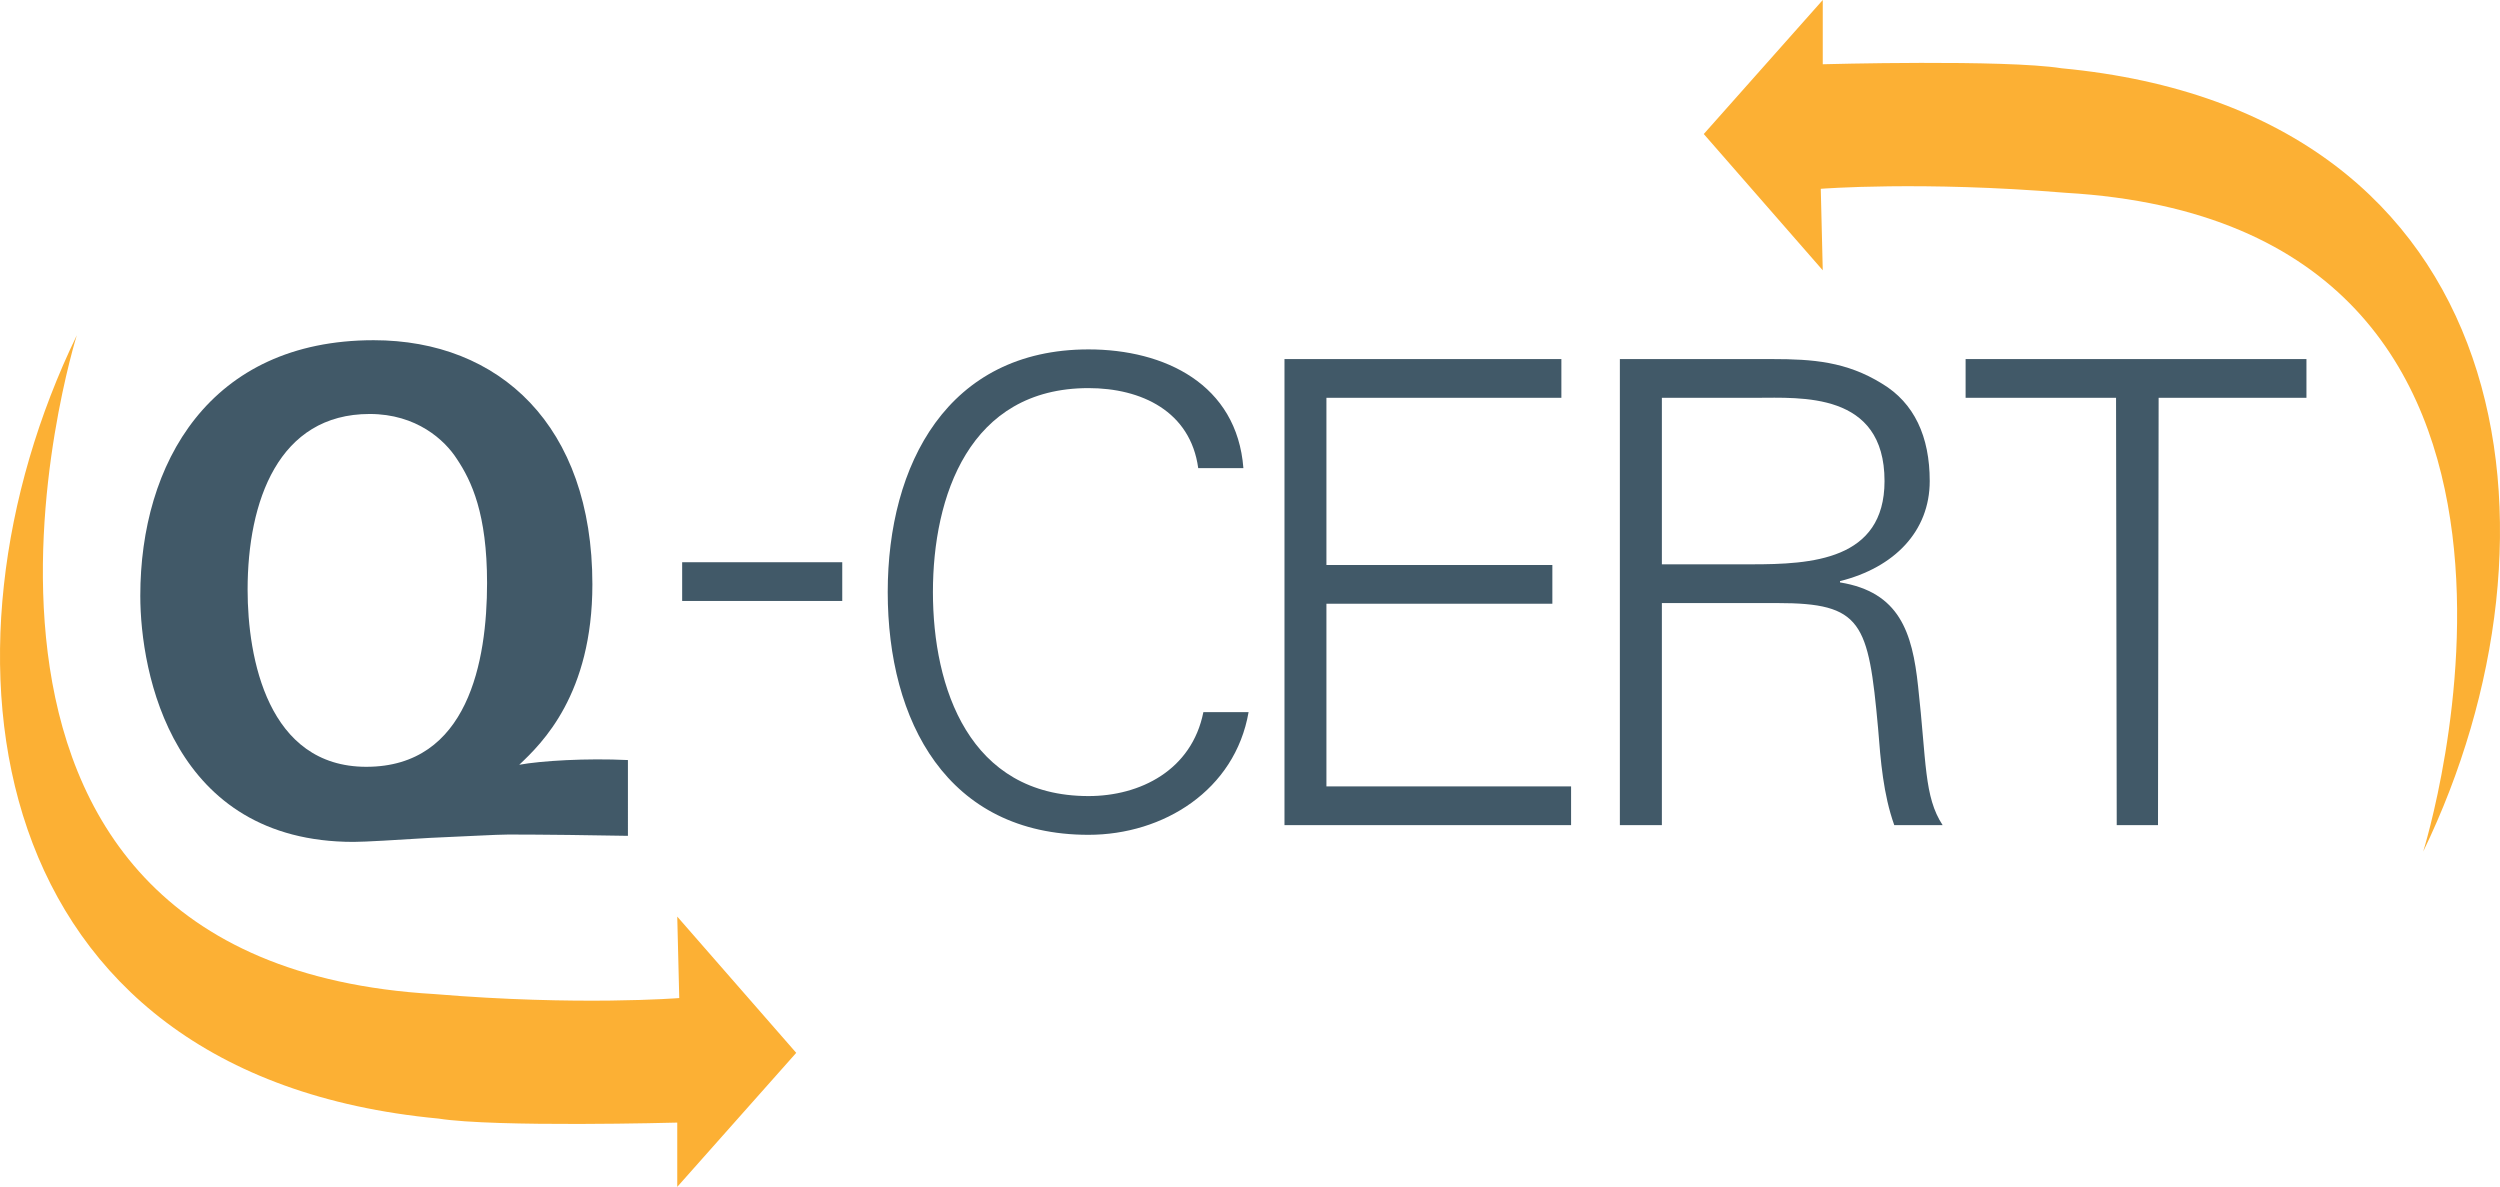
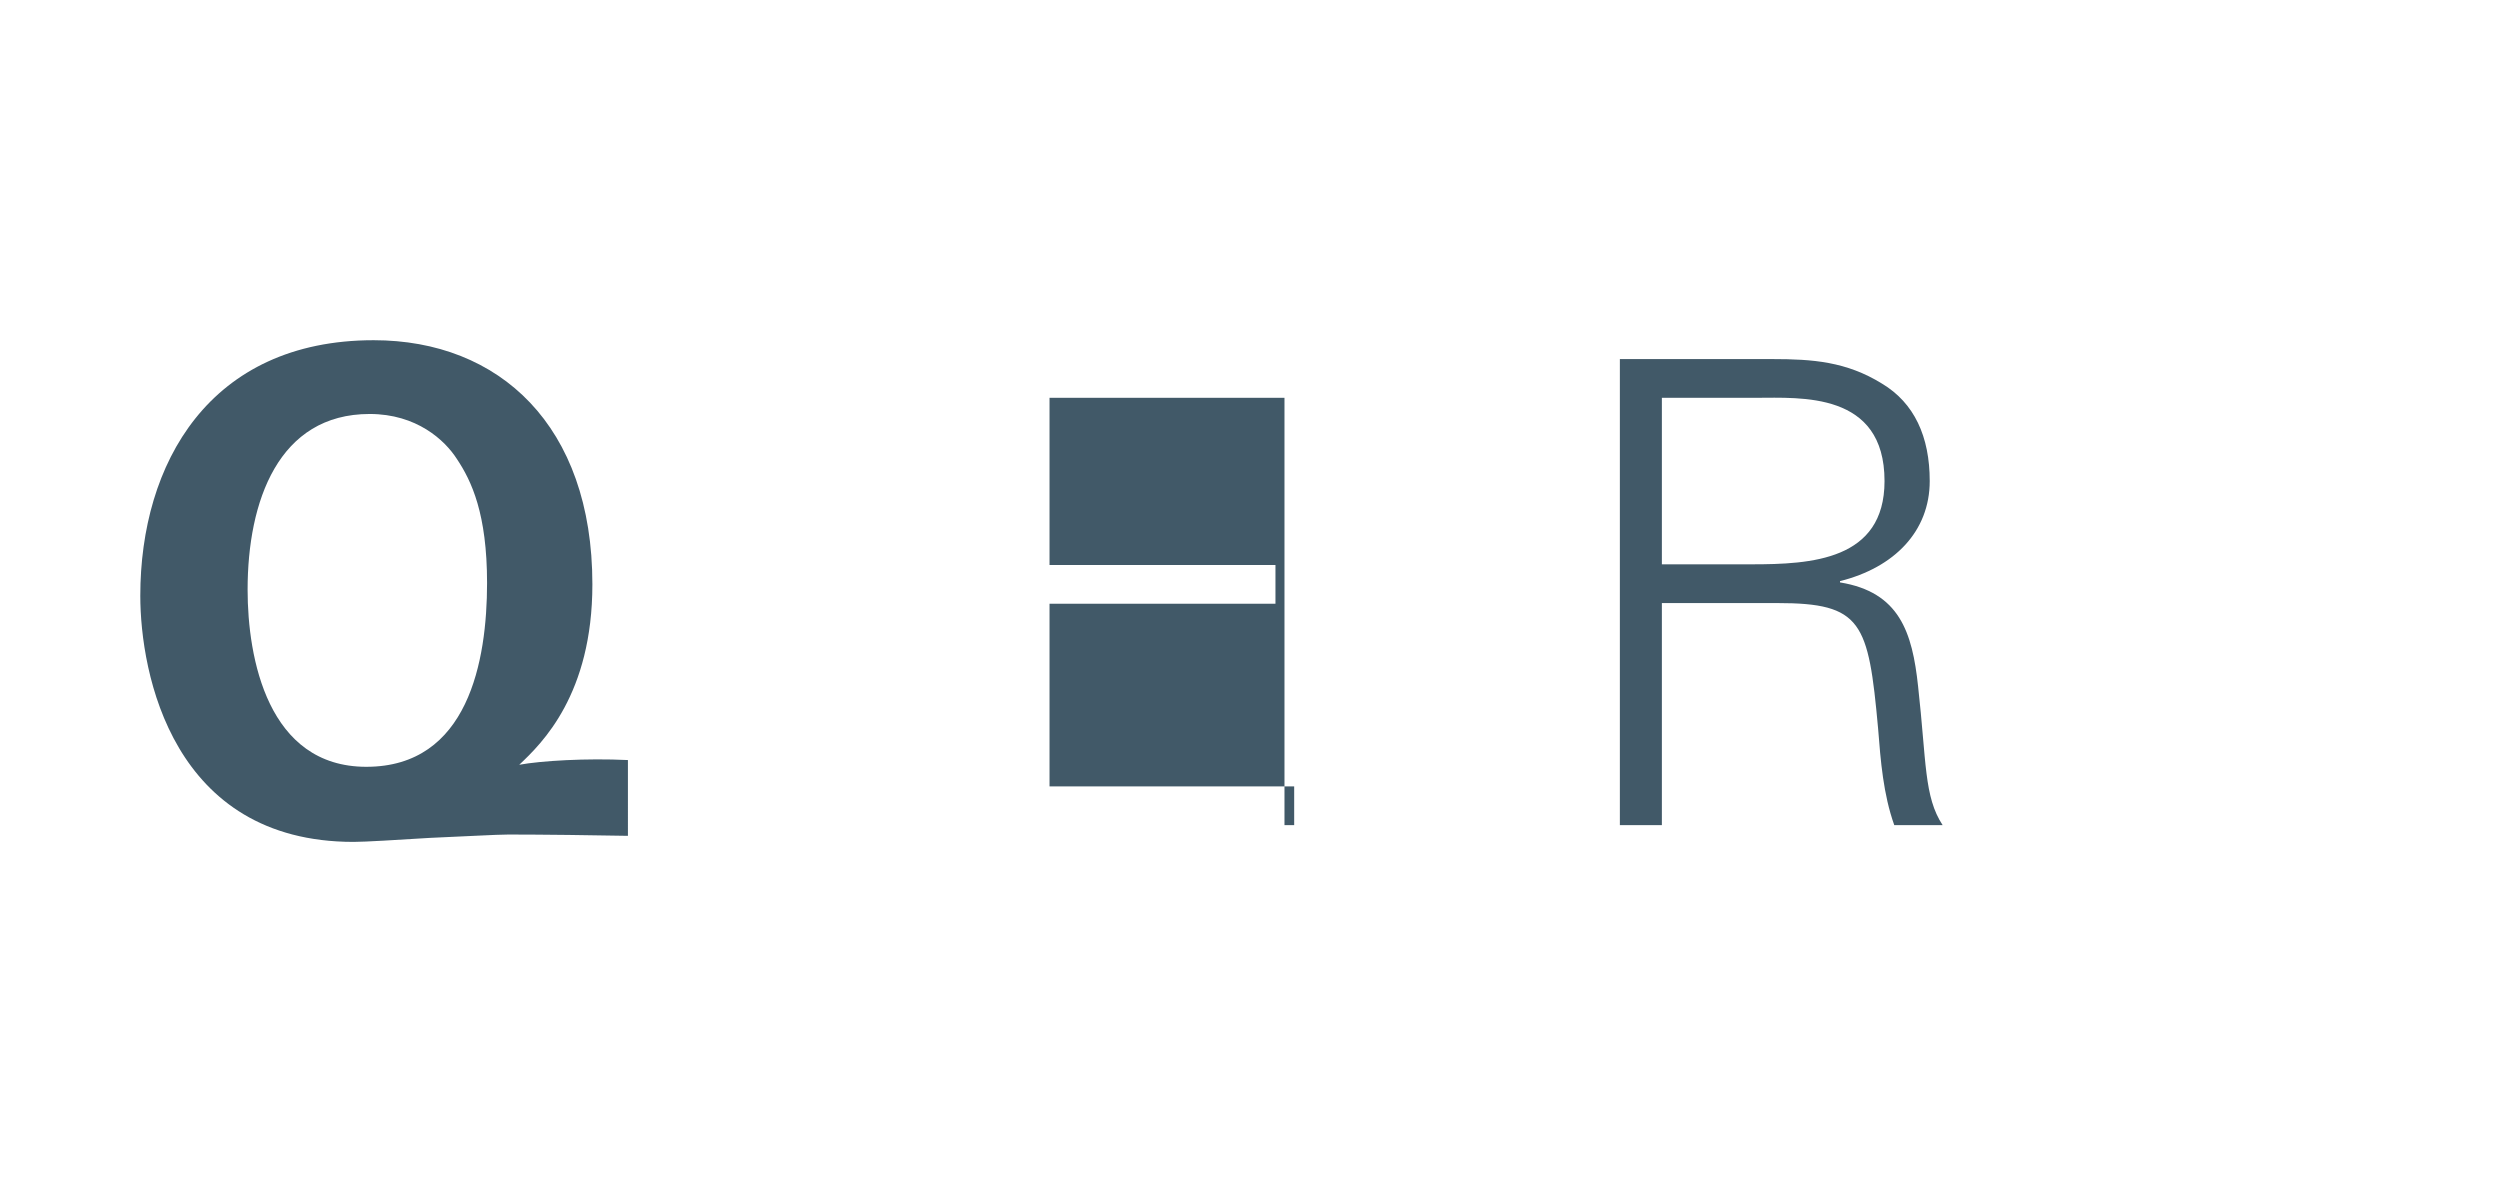
<svg xmlns="http://www.w3.org/2000/svg" enable-background="new 0 0 807.53 383.371" height="383.371" viewBox="0 0 807.53 383.371" width="807.53">
  <g fill="#415968">
    <path d="m202.828 269.985c-9.751-.203-28.393-.423-38.564-.423-3.905 0-14.737.65-25.351 1.081-10.613.657-21.011 1.3-24.701 1.3-58.495 0-68.892-54.398-68.892-79.51 0-42.681 22.307-82.541 75.389-82.541 40.523 0 70.64 27.508 70.64 78.852 0 35.529-16.253 51.351-23.627 58.283 7.155-1.3 21.661-2.161 35.106-1.52zm-84.499-22.299c32.937 0 38.999-34.229 38.999-59.38 0-22.307-4.981-32.921-9.755-40.064-3.893-6.071-12.995-14.522-28.163-14.522-29.458 0-39.43 28.159-39.43 56.764 0 22.103 6.505 57.202 38.349 57.202" />
-     <path d="m220.346 181.609h51.712v12.509h-51.712z" />
-     <path d="m387.042 151.218c-2.498-18.344-18.353-25.855-35.442-25.855-38.584 0-50.255 35.021-50.255 65.881 0 30.869 11.67 65.897 50.255 65.897 16.675 0 33.359-8.335 37.104-27.109h14.604c-4.379 25.236-27.528 39.625-51.707 39.625-45.669 0-64.855-36.704-64.855-78.413 0-41.271 19.401-78.382 64.855-78.382 24.591 0 47.955 11.249 50.031 38.357h-14.59z" />
-     <path d="m414.903 266.523v-150.536h89.442v12.508h-75.893v53.999h72.979v12.517h-72.979v59.004h79.026v12.508z" />
+     <path d="m414.903 266.523v-150.536v12.508h-75.893v53.999h72.979v12.517h-72.979v59.004h79.026v12.508z" />
    <path d="m536.804 266.523h-13.568v-150.536h49.215c13.127 0 23.967.822 35.441 7.918 10.436 6.243 15.432 17.099 15.432 31.479 0 16.269-11.459 27.947-28.98 32.326v.415c19.182 3.117 23.357 16.049 25.221 33.563 2.725 24.391 1.879 35.655 7.926 44.834h-15.625c-3.549-10.002-4.395-20.646-5.225-31.275-3.125-34.402-5.219-40.449-32.529-40.449h-37.307v71.725zm28.965-84.24c19.191 0 42.955-1.246 42.955-26.898 0-28.973-27.102-26.89-41.482-26.89h-30.438v53.788z" />
-     <path d="m683.509 128.495h-48.594v-12.508h110.096v12.508h-47.748l-.203 138.028h-13.332z" />
  </g>
  <g fill="#fcb034">
-     <path d="m24.81 108.295s-63.578 202.412 115.493 212.799c46.499 3.877 79.103 1.292 79.103 1.292l-.646-26.317 38.431 44.012-38.431 43.291v-20.764s-58.761 1.605-77.172-1.3c-148.571-14.03-166.327-150.687-116.778-253.013" />
-     <path d="m782.718 275.068s63.58-202.413-115.477-212.791c-46.52-3.861-79.109-1.292-79.109-1.292l.641 26.326-38.434-44.02 38.433-43.291v20.756s58.768-1.606 77.16 1.3c148.587 14.037 166.337 150.678 116.786 253.012" />
-   </g>
+     </g>
</svg>